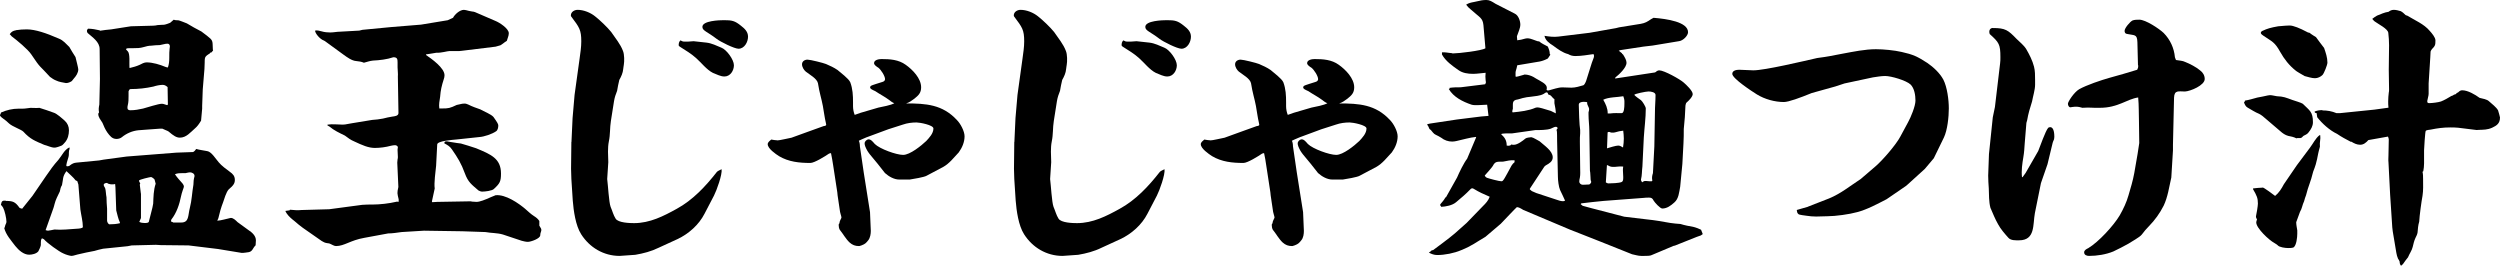
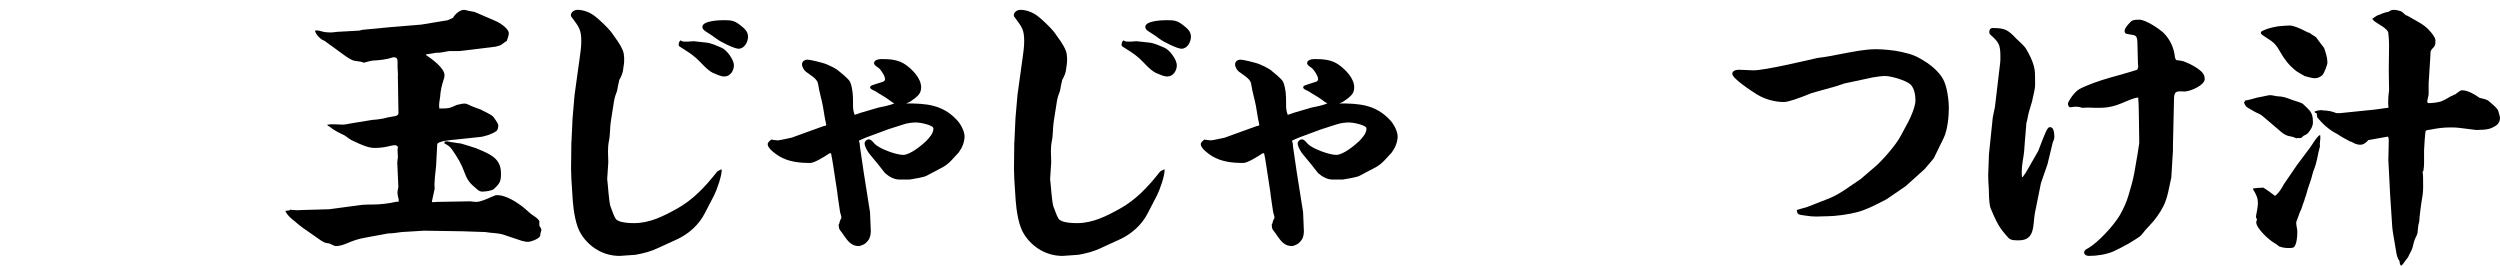
<svg xmlns="http://www.w3.org/2000/svg" width="254" height="27" viewBox="0 0 254 27" fill="none">
-   <path d="M0.071 11.517L0.101 11.435C0.666 11.181 1.262 11.039 1.908 11.039H2.332C2.584 11.039 2.836 10.978 3.099 10.958C3.411 10.958 3.694 10.989 4.007 10.958C4.491 11.1 4.966 11.273 5.45 11.446C5.763 11.527 6.328 12.045 6.581 12.268C6.863 12.522 7.005 12.867 7.005 13.233C7.005 13.69 6.894 14.117 6.611 14.452C6.5 14.564 6.389 14.736 6.248 14.797C5.824 14.97 5.622 15 5.541 15C5.198 15 4.835 14.797 4.491 14.716C3.563 14.32 3.078 14.147 2.372 13.375C2.15 13.152 1.272 12.867 0.929 12.553C0.505 12.126 0.192 12.014 0 11.761C0 11.649 0.03 11.588 0.081 11.537L0.071 11.517ZM0.585 20.414C1.292 20.414 1.544 20.495 1.968 21.094C1.998 21.155 2.17 21.176 2.251 21.206L3.3 19.896L4.683 17.875C5.077 17.306 5.45 16.768 5.925 16.25C6.288 15.823 6.52 15.224 7.055 14.97C7.085 15.082 7.085 15.143 7.025 15.254C6.995 15.396 6.995 15.539 6.995 15.681C6.995 15.854 6.964 15.965 6.793 16.504C6.762 16.585 6.762 16.727 6.732 16.819L6.793 16.9L7.015 16.869C7.378 16.585 7.519 16.554 7.752 16.524L10.073 16.3L10.527 16.219L12.869 15.904L17.925 15.508L19.621 15.447C19.762 15.366 19.843 15.275 19.934 15.133C20.297 15.244 20.701 15.275 21.064 15.356C21.488 15.417 21.942 16.179 22.225 16.493C22.477 16.808 23.043 17.235 23.356 17.458C23.669 17.682 23.86 17.885 23.86 18.281C23.86 18.596 23.749 18.819 23.235 19.246C23.123 19.358 22.982 19.642 22.891 19.896C22.498 21.115 22.548 20.688 22.185 22.171C22.154 22.252 22.104 22.344 22.074 22.425C22.498 22.394 22.922 22.252 23.315 22.171C23.346 22.171 23.396 22.14 23.456 22.14C23.709 22.14 23.961 22.394 24.133 22.567C24.496 22.852 24.9 23.105 25.263 23.39C25.606 23.613 26 23.959 26 24.416C26 24.588 25.97 24.761 25.97 24.923C25.909 24.984 25.859 25.035 25.798 25.127C25.546 25.553 25.485 25.614 24.95 25.665C24.728 25.695 24.668 25.695 24.557 25.695L22.154 25.299L19.157 24.934L16.331 24.903L15.846 24.873L13.383 24.934L12.96 25.015L10.477 25.269C10.164 25.33 9.881 25.411 9.599 25.492C9.255 25.553 8.297 25.746 7.873 25.858C7.479 25.97 7.368 26 7.277 26C7.136 26 6.712 25.888 6.429 25.746C6.005 25.573 4.764 24.669 4.481 24.324C4.421 24.263 4.31 24.243 4.259 24.212C4.148 24.355 4.148 24.527 4.148 24.7V24.903C4.118 25.076 3.977 25.391 3.896 25.533C3.694 25.787 3.25 25.878 2.967 25.878C2.402 25.878 1.898 25.421 1.554 24.994C1.13 24.426 0.595 23.857 0.424 23.146L0.484 23.116C0.484 23.055 0.515 22.943 0.545 22.862C0.626 22.689 0.656 22.608 0.656 22.547C0.656 22.181 0.484 21.409 0.313 21.094C0.252 20.983 0.172 20.891 0.091 20.81C0.172 20.383 0.262 20.383 0.575 20.383L0.585 20.414ZM1.625 3.066C1.988 3.006 2.362 2.985 2.725 2.985C3.573 2.985 4.673 3.351 5.975 3.92C6.429 4.092 6.712 4.458 7.045 4.773C7.247 5.118 7.439 5.453 7.671 5.799C7.731 6.052 7.953 6.906 7.953 7.048C7.953 7.393 7.731 7.728 7.499 7.982C7.439 8.063 7.358 8.155 7.297 8.236C7.126 8.348 6.934 8.439 6.702 8.439C6.389 8.378 5.995 8.328 5.713 8.185C5.491 8.104 5.289 7.962 5.087 7.82C3.957 6.57 4.179 7.028 3.169 5.514C2.826 5.006 1.726 4.092 1.191 3.696C1.13 3.635 1.05 3.523 0.989 3.473C1.161 3.219 1.332 3.127 1.615 3.077L1.625 3.066ZM4.905 23.43C4.986 23.43 5.299 23.369 5.531 23.319C6.298 23.38 7.025 23.288 7.822 23.237C7.903 23.237 8.418 23.207 8.418 23.065C8.418 22.496 8.246 21.866 8.165 21.277L7.964 18.748L7.852 18.403L7.681 18.322C7.479 18.037 7.005 17.641 6.752 17.387C6.328 17.956 6.439 18.179 6.298 18.809C6.157 19.012 6.127 19.236 6.076 19.459C5.874 19.886 5.652 20.282 5.541 20.739C5.511 20.851 5.481 20.993 5.43 21.135L4.633 23.38C4.714 23.41 4.835 23.441 4.915 23.441L4.905 23.43ZM10.133 3.127C10.527 3.066 10.901 3.016 11.294 2.985C11.89 2.873 12.505 2.813 13.101 2.701C13.182 2.701 13.242 2.67 13.303 2.67L15.564 2.609C15.705 2.609 15.877 2.579 16.018 2.548C16.189 2.548 16.331 2.518 16.502 2.518H16.583C16.694 2.518 16.866 2.488 17.29 2.315L17.653 2C17.794 2.061 17.936 2.061 18.107 2.061C18.218 2.061 18.814 2.315 18.985 2.376C19.47 2.66 19.944 2.945 20.459 3.198C20.661 3.341 20.822 3.483 21.024 3.625C21.65 4.113 21.589 4.133 21.62 4.905C21.62 4.986 21.62 5.047 21.65 5.128L21.478 5.331H21.398C21.337 5.392 21.287 5.474 21.196 5.504C20.661 5.849 20.852 5.9 20.772 7.007L20.6 9.079C20.6 9.648 20.54 10.217 20.54 10.755V11.039C20.54 11.1 20.459 12.035 20.429 12.258C20.206 12.624 20.035 12.857 19.803 13.05C19.349 13.447 18.925 13.985 18.279 13.985C17.936 13.985 17.653 13.812 17.118 13.355C17.007 13.274 16.694 13.182 16.492 13.071H16.27L15.14 13.152L14.07 13.233C13.444 13.294 12.859 13.548 12.374 13.944C12.233 14.056 12.031 14.117 11.839 14.117C11.385 14.117 11.163 13.802 10.911 13.467C10.689 13.152 10.547 12.817 10.406 12.471C10.235 12.187 9.982 11.933 9.982 11.557L10.063 11.415C10.002 11.131 10.033 10.907 10.093 10.623L10.154 8.033L10.123 4.986C10.123 4.245 9.387 3.788 8.912 3.361C8.852 3.3 8.832 3.219 8.832 3.138C8.832 3.056 8.892 2.965 8.943 2.914C9.336 2.914 9.76 2.995 10.154 3.087L10.133 3.127ZM12.172 22.577C12.001 22.212 11.92 21.785 11.809 21.379L11.728 19.043L11.698 18.697C11.476 18.758 11.072 18.758 10.88 18.586C10.769 18.586 10.537 18.616 10.537 18.789C10.537 18.87 10.618 19.012 10.679 19.104C10.759 19.307 10.759 19.784 10.82 20.038C10.82 20.434 10.85 20.81 10.88 21.206V22.425C10.88 22.537 10.992 22.791 11.133 22.791C11.496 22.791 11.839 22.76 12.182 22.679V22.567L12.172 22.577ZM13.192 6.906C13.535 6.824 13.868 6.733 14.181 6.591C14.383 6.479 14.665 6.337 14.887 6.337C15.513 6.337 16.24 6.56 16.805 6.794C16.886 6.824 16.977 6.855 17.058 6.855C17.169 6.54 17.199 6.225 17.199 5.859V5.717C17.199 5.463 17.199 5.23 17.229 4.976C17.229 4.895 17.259 4.803 17.259 4.722C17.259 4.549 17.179 4.438 17.007 4.438C16.926 4.438 16.835 4.438 16.24 4.58C15.957 4.58 15.644 4.61 15.362 4.641C15.11 4.641 14.857 4.702 14.595 4.783C14.231 4.895 13.888 4.895 13.545 4.895H13.121C13.04 4.895 12.808 4.895 12.808 5.006C12.808 5.067 12.95 5.149 12.98 5.209C13.232 5.463 13.121 6.459 13.151 6.855L13.182 6.916L13.192 6.906ZM17.058 10.633L17.027 8.846C16.886 8.734 16.745 8.622 16.543 8.622C16.23 8.622 15.867 8.703 15.584 8.795C14.817 8.967 14.03 9.049 13.262 9.049C13.151 9.049 13.091 9.191 13.061 9.272V9.76C13.061 10.075 13.061 10.389 12.98 10.694C12.95 10.775 12.95 10.897 12.95 10.978C12.95 11.151 13.091 11.202 13.262 11.202C13.686 11.202 14.14 11.121 14.534 11.029C14.958 10.918 16.088 10.542 16.452 10.542C16.512 10.542 16.593 10.542 16.987 10.684L17.047 10.623L17.058 10.633ZM14.322 19.672V22.151L14.151 22.547C14.322 22.628 14.494 22.659 14.686 22.659C14.857 22.659 15.14 22.659 15.14 22.455C15.14 22.374 15.533 21.033 15.564 20.688C15.594 20.008 15.594 19.327 15.816 18.667L15.705 18.24C15.594 18.098 15.392 17.986 15.342 17.986C15.261 17.986 14.12 18.24 14.12 18.352C14.12 18.413 14.151 18.464 14.231 18.606C14.262 18.637 14.231 18.718 14.201 18.748L14.312 19.662L14.322 19.672ZM17.592 22.608H18.41C19.227 22.608 19.086 21.897 19.288 21.125C19.49 20.353 19.51 19.561 19.651 18.768C19.651 18.454 19.682 18.2 19.762 17.915V17.854C19.762 17.631 19.48 17.509 19.308 17.509C19.227 17.509 19.056 17.54 18.854 17.59H18.541C18.289 17.59 18.037 17.59 17.774 17.702C17.996 18.047 18.279 18.332 18.541 18.637C18.602 18.718 18.683 18.84 18.683 18.951C18.683 19.012 18.652 19.093 18.571 19.317C18.491 19.54 18.43 19.774 18.4 19.916C18.228 20.769 17.946 21.622 17.411 22.303C17.38 22.364 17.38 22.384 17.38 22.506L17.582 22.587L17.592 22.608Z" fill="black" />
  <path d="M29 21.428L29.427 21.368L29.458 21.308C29.855 21.338 30.231 21.388 30.628 21.338L33.445 21.259L36.802 20.811C37.148 20.781 37.514 20.781 37.86 20.781C38.602 20.781 39.538 20.672 40.25 20.503C40.311 20.473 40.423 20.503 40.505 20.503V20.254C40.362 19.637 40.332 19.637 40.474 19L40.362 16.522C40.362 16.413 40.393 16.303 40.393 16.184C40.423 16.105 40.423 16.015 40.423 15.935C40.423 15.716 40.393 15.488 40.393 15.269V15.189C40.393 15.11 40.423 15.02 40.423 14.97C40.423 14.831 40.25 14.751 40.139 14.751C39.996 14.751 39.854 14.781 39.711 14.811C39.203 14.95 38.602 15.03 38.084 15.03C37.433 15.03 36.802 14.751 35.978 14.363C35.632 14.224 35.347 14.005 35.042 13.776C34.473 13.498 33.934 13.249 33.476 12.861C33.394 12.801 33.303 12.781 33.252 12.721L33.282 12.662C33.791 12.582 34.31 12.662 34.819 12.662C34.961 12.662 35.022 12.662 35.754 12.522L37.809 12.184C38.206 12.154 38.552 12.124 38.918 12.045C39.203 11.965 39.518 11.905 39.854 11.846C40.078 11.816 40.484 11.786 40.484 11.488L40.423 7.786C40.454 7.478 40.393 7.149 40.393 6.841V6.343C40.393 6.005 40.362 5.816 39.966 5.816C39.315 6.035 38.572 6.124 37.891 6.154C37.575 6.184 37.29 6.294 36.975 6.373C36.721 6.264 36.487 6.234 36.202 6.204C35.744 6.174 35.266 5.816 34.92 5.567L33.008 4.174C33.008 4.174 32.947 4.144 32.896 4.114C32.499 3.975 32.011 3.388 32.011 3.109C32.235 3.05 32.469 3.139 32.693 3.189C32.947 3.269 33.293 3.299 33.547 3.299C33.893 3.299 34.228 3.219 34.544 3.219L36.507 3.109L36.822 3.03L39.732 2.751L42.783 2.502L45.489 2.055L46.028 1.806C46.201 1.468 46.71 1 47.137 1C47.198 1 47.249 1.03 47.34 1.03C47.544 1.09 47.768 1.139 47.971 1.169C48.052 1.169 48.175 1.199 48.256 1.229L50.331 2.124C50.758 2.294 51.694 2.901 51.694 3.378C51.694 3.657 51.552 3.905 51.491 4.154C51.348 4.234 51.236 4.323 51.094 4.433C51.013 4.493 50.921 4.542 50.84 4.602L50.351 4.741L46.934 5.159C46.761 5.189 46.588 5.189 46.445 5.189H45.652C45.448 5.189 44.828 5.388 44.34 5.358C44.085 5.418 43.404 5.498 43.282 5.527V5.587C43.851 5.975 45.163 6.901 45.163 7.647C45.163 7.786 45.133 7.925 45.082 8.065C44.879 8.701 44.767 9.149 44.716 9.846C44.655 10.234 44.574 10.622 44.635 11.02H44.919C45.57 11.02 45.713 10.99 46.404 10.662C47.005 10.522 47.035 10.522 47.198 10.522C47.34 10.522 47.483 10.582 47.595 10.632C47.991 10.831 48.388 10.97 48.795 11.11C49.141 11.309 49.904 11.607 50.138 11.886C50.534 12.443 50.626 12.612 50.626 12.751C50.626 12.95 50.575 13.229 50.402 13.338C50.005 13.617 49.181 13.896 48.693 13.925L46.354 14.174C46.038 14.204 44.441 14.313 44.421 14.672L44.309 16.841C44.248 17.458 44.085 18.592 44.167 19.149L43.882 20.463L43.912 20.542L44.421 20.512L47.839 20.453C47.839 20.453 47.92 20.483 47.951 20.483C48.124 20.483 48.266 20.512 48.408 20.512C48.754 20.512 49.293 20.294 49.863 20.035L50.351 19.836C51.348 19.726 52.691 20.642 53.403 21.259C53.688 21.508 53.942 21.756 54.257 21.955C54.481 22.095 54.654 22.234 54.797 22.453V22.93C54.969 23.179 55 23.269 55 23.378C55 23.517 54.888 23.657 54.888 23.905C54.888 24.244 53.922 24.572 53.637 24.572C53.413 24.572 53.21 24.512 53.006 24.463L51.094 23.826C50.524 23.657 49.894 23.687 49.324 23.577L46.984 23.497L43.078 23.438L40.8 23.577C40.342 23.637 39.884 23.716 39.437 23.716L37.016 24.164C35.592 24.413 34.991 25 34.137 25C33.934 25 33.71 24.831 33.567 24.781C33.455 24.721 33.343 24.721 33.221 24.701C33.018 24.672 32.855 24.592 32.682 24.483L30.77 23.149C30.485 22.95 30.2 22.701 29.946 22.483C29.631 22.234 29.346 22.005 29.122 21.677L29.01 21.478L29 21.428ZM45.377 14.353C45.377 14.353 45.581 14.383 45.693 14.413C46.181 14.492 46.75 14.582 46.832 14.582C46.944 14.612 48.144 14.97 48.368 15.06C49.853 15.677 50.901 16.095 50.901 17.627C50.901 18.433 50.789 18.632 50.189 19.189C50.016 19.388 49.273 19.468 48.988 19.468C48.846 19.468 48.734 19.408 48.622 19.358C47.91 18.741 47.564 18.522 47.228 17.607C46.862 16.602 46.516 16.045 45.916 15.179C45.713 14.871 45.459 14.731 45.143 14.562C45.143 14.363 45.255 14.363 45.367 14.363L45.377 14.353Z" fill="black" />
  <path d="M58.061 14.432L58.173 12.008L58.376 9.646L58.885 5.969C58.966 5.369 59.058 4.798 59.058 4.198C59.058 3.026 58.854 2.772 58.061 1.713C58.031 1.682 58 1.631 58 1.57C58 1.204 58.366 1 58.681 1C59.312 1 59.993 1.285 60.451 1.652C60.959 2.049 61.702 2.762 62.098 3.251C62.525 3.882 63.034 4.473 63.298 5.185C63.441 5.532 63.441 6.244 63.38 6.58C63.349 6.692 63.349 6.866 63.319 7.008C63.288 7.405 63.115 7.782 62.922 8.118C62.841 8.485 62.749 8.862 62.698 9.228C62.556 9.574 62.444 9.91 62.383 10.287L62.068 12.283C61.956 12.965 62.007 13.678 61.864 14.34C61.722 15.053 61.783 15.766 61.803 16.479L61.691 18.189C61.773 18.79 61.864 20.552 62.037 21.01C62.21 21.407 62.322 21.866 62.546 22.212C62.8 22.64 64 22.67 64.427 22.67C66.024 22.67 67.417 21.957 68.759 21.214C70.386 20.328 71.688 18.933 72.827 17.477C72.909 17.365 73.173 17.273 73.315 17.191C73.397 17.731 72.807 19.36 72.542 19.87L71.576 21.723C71.007 22.833 69.98 23.75 68.841 24.289L66.909 25.175C66.166 25.542 65.373 25.745 64.549 25.888C63.471 25.97 62.983 26 62.953 26C61.325 26 59.902 25.145 59.047 23.8C58.478 22.915 58.275 21.407 58.193 20.379L58.051 18.179L58.02 17.151L58.051 14.411L58.061 14.432ZM69.136 4.106L69.39 4.218C69.766 4.248 70.102 4.218 70.468 4.187C70.895 4.248 71.353 4.269 71.78 4.33C72.319 4.391 72.807 4.646 73.285 4.839C73.824 5.043 74.566 6.061 74.566 6.631C74.566 7.171 74.2 7.772 73.6 7.772C73.203 7.772 72.807 7.548 72.43 7.405C71.8 7.09 71.261 6.377 70.722 5.898C70.214 5.44 69.664 5.124 69.095 4.758C69.034 4.727 68.983 4.676 68.953 4.615C68.953 4.411 68.983 4.248 69.125 4.106H69.136ZM73.549 2.049C74.373 2.049 74.658 2.11 75.288 2.619C75.654 2.904 76 3.22 76 3.729C76 4.269 75.634 4.951 75.034 4.951C74.607 4.951 73.183 4.238 72.817 3.953C71.851 3.21 71.363 3.128 71.363 2.731C71.363 2.1 73.102 2.049 73.559 2.049H73.549Z" fill="black" />
  <path d="M78.959 14.267C79.208 14.267 80.077 14.05 80.416 13.991C81.505 13.576 82.593 13.221 83.692 12.807C83.771 12.807 83.941 12.777 83.941 12.669C83.941 12.61 83.911 12.56 83.911 12.501C83.771 11.919 83.711 11.337 83.602 10.765C83.462 10.015 83.262 9.463 83.102 8.447C82.993 7.973 82.264 7.588 81.874 7.282C81.674 7.115 81.485 6.809 81.485 6.533C81.485 6.227 81.764 6.059 82.044 6.059C82.323 6.059 83.662 6.395 83.921 6.503C84.311 6.671 84.73 6.858 85.099 7.115C85.409 7.391 86.218 7.973 86.387 8.358C86.637 9.019 86.667 9.709 86.667 10.4V10.784C86.667 11.09 86.727 11.396 86.837 11.672C87.036 11.613 87.256 11.534 87.456 11.455L89.243 10.932C89.633 10.854 90.531 10.686 90.861 10.489C90.661 10.41 90.501 10.291 90.332 10.153C89.882 9.818 89.383 9.571 88.934 9.265C88.574 9.098 88.404 9.019 88.404 8.881C88.404 8.821 88.434 8.772 88.464 8.742C88.574 8.634 89.443 8.407 89.642 8.328C89.782 8.299 89.922 8.19 89.922 8.052C89.922 7.717 89.503 7.085 89.253 6.888C89.083 6.779 88.804 6.612 88.804 6.414C88.804 6.079 89.303 6 89.563 6C90.431 6 91.3 6.059 92.019 6.582C92.718 7.075 93.587 7.963 93.587 8.871C93.587 9.453 93.307 9.699 92.888 10.035C92.608 10.232 92.388 10.419 92.049 10.508C94.086 10.508 95.763 10.617 97.221 12.195C97.581 12.55 98 13.33 98 13.852C98 14.435 97.75 15.017 97.411 15.48C96.912 16.003 96.462 16.615 95.813 16.97L94.136 17.858C93.916 17.996 92.768 18.193 92.428 18.242H91.37C90.841 18.242 90.311 17.937 89.912 17.581C89.433 16.95 88.904 16.309 88.374 15.678C88.295 15.569 88.205 15.46 88.125 15.322C87.925 14.967 87.845 14.74 87.845 14.573C87.845 14.356 88.065 14.158 88.265 14.158C88.434 14.158 88.574 14.267 88.884 14.632C89.383 15.125 91.06 15.737 91.759 15.737C92.458 15.737 93.607 14.8 94.106 14.326C94.415 13.991 94.835 13.557 94.835 13.053C94.835 12.698 93.437 12.442 93.127 12.442C92.648 12.442 92.179 12.501 91.729 12.659L90.252 13.132L88.015 13.961C87.905 14.02 87.256 14.267 87.256 14.316C87.316 14.375 87.366 14.652 87.366 14.869L87.755 17.522L88.394 21.557L88.474 23.461C88.474 23.767 88.414 24.152 88.225 24.398C88.005 24.674 87.915 24.783 87.556 24.921C87.336 25 87.306 25 87.276 25C86.887 25 86.607 24.892 86.328 24.645C85.938 24.29 85.659 23.757 85.319 23.343C85.239 23.205 85.209 23.007 85.209 22.849C85.209 22.77 85.239 22.741 85.289 22.682C85.289 22.484 85.399 22.346 85.459 22.189C85.489 22.159 85.489 22.129 85.489 22.11C85.489 22.031 85.459 21.912 85.429 21.833C85.399 21.754 85.369 21.636 85.349 21.527L85.099 19.841L85.069 19.535L84.65 16.802C84.59 16.358 84.51 15.973 84.43 15.559C84.35 15.559 84.261 15.589 84.211 15.618C83.851 15.865 82.753 16.556 82.334 16.556C81.215 16.556 80.127 16.447 79.148 15.865C78.809 15.648 78 15.095 78 14.652C78 14.454 78.2 14.316 78.359 14.178C78.559 14.208 78.779 14.257 78.978 14.257L78.959 14.267Z" fill="black" />
  <path d="M103.061 14.432L103.173 12.008L103.376 9.646L103.885 5.969C103.966 5.369 104.058 4.798 104.058 4.198C104.058 3.026 103.854 2.772 103.061 1.713C103.031 1.682 103 1.631 103 1.57C103 1.204 103.366 1 103.681 1C104.312 1 104.993 1.285 105.451 1.652C105.959 2.049 106.702 2.762 107.098 3.251C107.525 3.882 108.034 4.473 108.298 5.185C108.441 5.532 108.441 6.244 108.38 6.58C108.349 6.692 108.349 6.866 108.319 7.008C108.288 7.405 108.115 7.782 107.922 8.118C107.841 8.485 107.749 8.862 107.698 9.228C107.556 9.574 107.444 9.91 107.383 10.287L107.068 12.283C106.956 12.965 107.007 13.678 106.864 14.34C106.722 15.053 106.783 15.766 106.803 16.479L106.692 18.189C106.773 18.79 106.864 20.552 107.037 21.01C107.21 21.407 107.322 21.866 107.546 22.212C107.8 22.64 109 22.67 109.427 22.67C111.024 22.67 112.417 21.957 113.759 21.214C115.386 20.328 116.688 18.933 117.827 17.477C117.908 17.365 118.173 17.273 118.315 17.191C118.397 17.731 117.807 19.36 117.542 19.87L116.576 21.723C116.007 22.833 114.98 23.75 113.841 24.289L111.908 25.175C111.166 25.542 110.373 25.745 109.549 25.888C108.471 25.97 107.983 26 107.953 26C106.325 26 104.902 25.145 104.047 23.8C103.478 22.915 103.275 21.407 103.193 20.379L103.051 18.179L103.02 17.151L103.051 14.411L103.061 14.432ZM114.136 4.106L114.39 4.218C114.756 4.248 115.102 4.218 115.468 4.187C115.895 4.248 116.353 4.269 116.78 4.33C117.319 4.391 117.807 4.646 118.285 4.839C118.824 5.043 119.566 6.061 119.566 6.631C119.566 7.171 119.2 7.772 118.6 7.772C118.203 7.772 117.807 7.548 117.431 7.405C116.8 7.09 116.261 6.377 115.722 5.898C115.214 5.44 114.664 5.124 114.095 4.758C114.034 4.727 113.983 4.676 113.953 4.615C113.953 4.411 113.983 4.248 114.125 4.106H114.136ZM118.549 2.049C119.373 2.049 119.658 2.11 120.288 2.619C120.654 2.904 121 3.22 121 3.729C121 4.269 120.634 4.951 120.034 4.951C119.607 4.951 118.183 4.238 117.817 3.953C116.851 3.21 116.363 3.128 116.363 2.731C116.363 2.1 118.102 2.049 118.559 2.049H118.549Z" fill="black" />
  <path d="M122.959 14.267C123.208 14.267 124.077 14.05 124.416 13.991C125.505 13.576 126.593 13.221 127.691 12.807C127.771 12.807 127.941 12.777 127.941 12.669C127.941 12.61 127.911 12.56 127.911 12.501C127.771 11.919 127.711 11.337 127.602 10.765C127.462 10.015 127.262 9.463 127.102 8.447C126.993 7.973 126.264 7.588 125.874 7.282C125.674 7.115 125.485 6.809 125.485 6.533C125.485 6.227 125.764 6.059 126.044 6.059C126.324 6.059 127.662 6.395 127.921 6.503C128.311 6.671 128.73 6.858 129.099 7.115C129.409 7.391 130.218 7.973 130.387 8.358C130.637 9.019 130.667 9.709 130.667 10.4V10.784C130.667 11.09 130.727 11.396 130.837 11.672C131.036 11.613 131.256 11.534 131.456 11.455L133.243 10.932C133.633 10.854 134.531 10.686 134.861 10.489C134.661 10.41 134.501 10.291 134.331 10.153C133.882 9.818 133.383 9.571 132.934 9.265C132.564 9.098 132.404 9.019 132.404 8.881C132.404 8.821 132.434 8.772 132.464 8.742C132.574 8.634 133.443 8.407 133.643 8.328C133.782 8.299 133.922 8.19 133.922 8.052C133.922 7.717 133.503 7.085 133.253 6.888C133.083 6.779 132.804 6.612 132.804 6.414C132.804 6.079 133.303 6 133.563 6C134.431 6 135.3 6.059 136.019 6.582C136.718 7.075 137.587 7.963 137.587 8.871C137.587 9.453 137.307 9.699 136.888 10.035C136.608 10.232 136.388 10.419 136.049 10.508C138.086 10.508 139.763 10.617 141.221 12.195C141.581 12.55 142 13.33 142 13.852C142 14.435 141.75 15.017 141.411 15.48C140.912 16.003 140.462 16.615 139.813 16.97L138.136 17.858C137.916 17.996 136.768 18.193 136.428 18.242H135.37C134.841 18.242 134.312 17.937 133.912 17.581C133.433 16.95 132.904 16.309 132.374 15.678C132.295 15.569 132.205 15.46 132.125 15.322C131.925 14.967 131.845 14.74 131.845 14.573C131.845 14.356 132.065 14.158 132.265 14.158C132.434 14.158 132.574 14.267 132.884 14.632C133.383 15.125 135.06 15.737 135.759 15.737C136.458 15.737 137.607 14.8 138.106 14.326C138.415 13.991 138.835 13.557 138.835 13.053C138.835 12.698 137.437 12.442 137.127 12.442C136.648 12.442 136.179 12.501 135.729 12.659L134.252 13.132L132.015 13.961C131.905 14.02 131.256 14.267 131.256 14.316C131.316 14.375 131.366 14.652 131.366 14.869L131.755 17.522L132.394 21.557L132.474 23.461C132.474 23.767 132.424 24.152 132.225 24.398C132.005 24.674 131.915 24.783 131.556 24.921C131.336 25 131.306 25 131.276 25C130.887 25 130.607 24.892 130.328 24.645C129.938 24.29 129.659 23.757 129.319 23.343C129.239 23.205 129.209 23.007 129.209 22.849C129.209 22.77 129.239 22.741 129.289 22.682C129.289 22.484 129.399 22.346 129.459 22.189C129.489 22.159 129.489 22.129 129.489 22.11C129.489 22.031 129.459 21.912 129.429 21.833C129.399 21.754 129.369 21.636 129.349 21.527L129.099 19.841L129.069 19.535L128.65 16.802C128.6 16.358 128.51 15.973 128.43 15.559C128.35 15.559 128.261 15.589 128.211 15.618C127.851 15.865 126.753 16.556 126.334 16.556C125.215 16.556 124.127 16.447 123.148 15.865C122.809 15.648 122 15.095 122 14.652C122 14.454 122.2 14.316 122.359 14.178C122.559 14.208 122.779 14.257 122.979 14.257L122.959 14.267Z" fill="black" />
-   <path d="M151.101 10.637C150.707 10.637 149.859 10.746 149.515 10.637C148.606 10.331 147.677 9.866 147.192 9.036H147.273V8.927C147.667 8.868 148.04 8.868 148.404 8.868L150.889 8.561C150.919 8.502 150.97 8.423 150.97 8.364C150.97 8.284 150.939 8.225 150.939 8.146C150.909 7.899 150.909 7.652 150.939 7.395C150.515 7.424 150.091 7.503 149.667 7.503C149.131 7.503 148.596 7.424 148.172 7.118C147.576 6.703 146.869 6.208 146.505 5.536V5.319C146.848 5.289 147.152 5.378 147.495 5.398C147.556 5.427 147.576 5.427 147.636 5.427C148.172 5.427 150.576 5.151 150.919 4.903L150.717 2.551C150.636 1.799 150.354 1.799 149.414 0.949C149.242 0.811 149.101 0.672 148.96 0.475C149.212 0.306 149.465 0.257 149.778 0.198C150.485 0.03 150.687 0 151.02 0C151.333 0 151.556 0.138 151.949 0.386L153.899 1.384C154.273 1.552 154.465 2.135 154.465 2.491C154.465 2.877 154.263 3.243 154.152 3.598C154.121 3.628 154.121 3.678 154.121 3.737C154.121 3.846 154.152 3.984 154.152 4.093C154.434 4.063 154.657 4.014 154.95 3.925C155.03 3.895 155.152 3.895 155.263 3.895C155.485 3.895 155.909 4.093 156.172 4.172C156.232 4.202 156.313 4.202 156.374 4.202C156.626 4.419 156.939 4.557 157.253 4.725C157.364 4.973 157.455 5.2 157.455 5.477L157.515 5.556L157.263 5.941C157.01 6.08 156.727 6.189 156.444 6.248L154.152 6.633C154.121 6.831 154.071 6.989 154.01 7.187C153.98 7.266 153.98 7.355 153.98 7.464V7.77L154.04 7.8C154.293 7.77 154.545 7.662 154.808 7.602C154.869 7.573 154.889 7.573 154.919 7.573C155.202 7.573 155.545 7.681 155.798 7.82C156.081 8.017 156.788 8.344 156.99 8.571C157.162 8.739 157.192 8.907 157.131 9.125C157.212 9.204 157.273 9.204 157.354 9.184C157.808 9.075 158.283 8.878 158.737 8.878C159.051 8.878 159.364 8.907 159.667 8.907C160.061 8.907 160.515 8.769 160.879 8.66C160.96 8.63 161.101 8.383 161.162 8.186L161.727 6.386C161.869 5.971 162.04 5.724 161.899 5.497C161.303 5.576 160.687 5.694 160.061 5.694C159.778 5.694 159.556 5.635 159.323 5.497C158.758 5.358 158.253 4.973 157.798 4.636C157.404 4.389 157.01 4.113 156.919 3.638C157.374 3.717 157.879 3.776 158.333 3.717L161.495 3.332L164.182 2.857L164.495 2.778L166.697 2.422C167.152 2.343 167.374 2.205 167.747 1.948C167.828 1.888 167.919 1.868 168 1.809C169.354 1.918 171.505 2.224 171.505 3.272C171.505 3.628 171 4.132 170.596 4.182L167.909 4.627L166.98 4.735L164.636 5.091L164.465 5.151L164.808 5.427V5.487L164.889 5.516C165.111 5.872 165.253 6.129 165.253 6.376C165.253 6.871 164.515 7.563 164.121 7.869C164.121 7.929 164.091 7.948 164.091 7.978L168.111 7.365C168.192 7.365 168.283 7.256 168.333 7.227C168.414 7.167 168.505 7.148 168.586 7.148C169.071 7.148 170.707 8.057 171.071 8.393C171.323 8.611 171.98 9.224 171.98 9.56C171.98 9.836 171.556 10.252 171.354 10.42C171.273 10.499 171.273 10.617 171.242 10.726C171.212 11.527 171.162 12.308 171.071 13.109C171.071 13.583 171.071 14.048 171.04 14.572L170.929 16.648L170.707 18.971C170.596 19.525 170.566 20.187 170.111 20.573C169.768 20.879 169.374 21.186 168.889 21.186C168.667 21.186 168.121 20.573 168.01 20.385C167.899 20.167 167.808 20.078 167.556 20.078C167.354 20.078 167.162 20.078 166.96 20.108L162.919 20.414C162.152 20.474 161.394 20.582 160.657 20.662L160.596 20.741L160.798 20.909L161.707 21.156L165.02 22.016L167.343 22.293C168.131 22.372 168.929 22.51 169.687 22.649C170.03 22.708 170.394 22.728 170.737 22.757C171.162 22.896 171.646 22.975 172.091 23.064C172.343 23.123 172.596 23.232 172.828 23.341L173 23.785L172.798 23.924L172.404 24.062L170.172 24.952L170.03 24.982L167.798 25.921C167.657 26 167.313 26 167.061 26H166.747C166.434 26 166.121 25.891 165.818 25.832L162.626 24.557L160.444 23.697L159.535 23.341L154.758 21.324C154.444 21.126 154.273 21.047 154.111 21.047C154.081 21.047 152.636 22.57 152.475 22.738L150.919 24.062C149.96 24.616 149.566 24.972 148.455 25.417C147.747 25.723 146.788 25.911 146.02 25.911C145.707 25.911 145.424 25.802 145.172 25.664C145.283 25.585 145.394 25.526 145.485 25.417H145.596C145.677 25.357 147.293 24.171 147.798 23.726L149.01 22.649L150.677 20.928C150.96 20.652 151.212 20.375 151.354 19.989C150.616 19.653 150.424 19.604 149.687 19.159C149.657 19.159 149.606 19.129 149.576 19.129C149.515 19.129 149.495 19.159 149.434 19.189C148.838 19.802 148.556 20.019 147.939 20.543C147.545 20.879 146.889 20.988 146.414 21.017V20.938H146.354L146.323 20.77C146.525 20.523 146.717 20.326 146.859 20.049H146.909L148.04 18.032C148.263 17.508 148.717 16.569 149.061 16.124L149.97 13.969V13.909C149.323 13.969 148.636 14.186 147.99 14.325C147.848 14.354 147.707 14.384 147.535 14.384C147.141 14.384 146.737 14.246 146.434 13.998C146.263 13.89 146.061 13.781 145.869 13.692C145.667 13.613 145.505 13.356 145.364 13.198C145.222 13.138 145.192 13.03 145.141 12.891C145.111 12.812 145.061 12.753 145 12.674L145.03 12.614L145.283 12.555L148.03 12.14L150.495 11.834L151.232 11.774L151.091 10.608L151.101 10.637ZM151.071 18.062C151.273 18.141 152.313 18.418 152.545 18.418C152.606 18.418 152.657 18.388 152.687 18.358C152.889 18.16 153.394 17.113 153.566 16.836C153.646 16.697 153.768 16.559 153.879 16.48V16.282C153.485 16.253 153.111 16.341 152.717 16.421C152.152 16.45 151.929 16.341 151.667 16.865C151.636 16.945 150.96 17.726 150.848 17.834C150.909 17.943 150.96 18.032 151.071 18.052V18.062ZM153.051 14.789C153.192 14.819 153.333 14.819 153.475 14.76L153.535 14.681C153.646 14.71 153.737 14.71 153.818 14.71C154.182 14.71 154.727 14.295 154.98 14.078C155.121 13.969 155.404 13.969 155.576 13.939C155.798 13.969 156.202 14.246 156.424 14.354C156.879 14.77 157.758 15.323 157.758 15.986C157.758 16.401 157.414 16.599 157.081 16.786C157.02 16.816 156.97 16.865 156.909 16.925L155.434 19.169V19.248L155.636 19.416L156.091 19.614L158.101 20.276C158.323 20.355 158.586 20.444 158.808 20.444C158.889 20.444 158.949 20.414 159.01 20.385C158.98 20.276 158.586 19.495 158.505 19.307C158.364 19.001 158.283 18.309 158.283 17.953L158.202 14.295C158.202 14.157 158.202 13.356 158.172 13.297C158.172 13.267 158.141 13.237 158.141 13.217C158.141 13.158 158.253 13.079 158.253 13.02C158.253 12.941 158.141 12.881 158.081 12.881C157.909 12.881 157.717 13.02 157.545 13.079C157.152 13.217 156.414 13.217 155.99 13.217L153.616 13.554C153.444 13.554 152.596 13.524 152.515 13.633C152.909 13.989 153.081 14.295 153.081 14.799L153.051 14.789ZM153.697 11.418C154.485 11.339 155.313 11.25 156.01 10.944C156.091 10.914 156.182 10.914 156.232 10.914C156.374 10.914 156.798 11.023 157.566 11.27L158.071 11.517C158.071 11.161 157.99 10.825 157.929 10.489V10.074C157.788 9.995 157.707 9.856 157.586 9.738C157.505 9.659 157.384 9.629 157.303 9.599C157.273 9.49 157.242 9.382 157.131 9.382C157.071 9.382 157.02 9.411 156.818 9.55C156.455 9.748 155.939 9.767 155.545 9.827C155.263 9.856 154.98 9.886 154.697 9.965C154.556 9.995 154.384 10.074 154.212 10.103C153.586 10.182 153.727 10.519 153.707 11.043C153.677 11.151 153.646 11.24 153.646 11.349L153.677 11.408L153.697 11.418ZM161.677 18.497C161.596 18.299 161.596 18.16 161.596 18.002C161.596 17.844 161.566 17.666 161.566 17.528C161.535 17.419 161.535 17.31 161.535 17.192L161.475 13.257C161.475 12.733 161.394 12.209 161.394 11.655V11.408C161.424 11.3 161.455 11.191 161.455 11.072C161.455 11.013 161.424 10.934 161.283 10.627C161.253 10.548 161.253 10.489 161.253 10.38C161.03 10.321 160.404 10.301 160.404 10.627C160.404 11.102 160.465 12.812 160.545 13.198V13.534C160.515 13.84 160.515 14.117 160.515 14.394C160.515 15.284 160.545 16.163 160.545 17.053C160.545 17.389 160.576 17.716 160.515 18.052C160.485 18.19 160.455 18.299 160.455 18.437C160.455 18.635 160.626 18.773 160.818 18.773C161.04 18.773 161.273 18.744 161.465 18.744C161.576 18.684 161.636 18.605 161.667 18.497H161.677ZM163.343 11.527H163.596C164.051 11.468 164.333 11.497 164.758 11.497C165.01 11.497 165.04 10.914 165.04 10.528V10.252C165.04 10.143 165.01 10.005 164.929 9.777C164.333 9.886 163.434 9.856 162.889 10.133C163.141 10.578 163.343 10.993 163.343 11.517V11.527ZM163.394 18.635C163.707 18.635 164.495 18.605 164.747 18.497C164.949 18.418 164.919 18.111 164.919 17.943C164.919 17.726 164.889 17.528 164.889 17.31C164.889 17.201 164.889 17.063 164.919 16.925C164.606 16.895 164.354 16.925 164.071 16.954H163.848C163.677 16.954 163.505 16.895 163.343 16.786H163.263L163.152 18.526C163.232 18.586 163.323 18.635 163.404 18.635H163.394ZM163.283 15.066C163.535 14.987 164.192 14.789 164.414 14.789C164.586 14.789 164.758 14.898 164.899 14.987C164.949 14.681 164.98 14.374 164.98 14.078C164.98 13.801 164.949 13.554 164.919 13.277C164.636 13.306 164.384 13.356 164.101 13.445C164.02 13.475 163.899 13.475 163.818 13.475C163.758 13.475 163.677 13.475 163.616 13.445C163.505 13.386 163.444 13.386 163.333 13.445L163.273 15.076L163.283 15.066ZM167.051 18.388H167.253C167.455 18.418 167.646 18.418 167.818 18.418L167.879 18.358C167.818 18.081 167.848 17.864 167.939 17.587L168.081 14.878L168.141 11.478C168.141 10.756 168.202 10.262 168.202 9.649C168.202 9.372 167.747 9.293 167.495 9.293C167.212 9.293 166.051 9.54 166.051 9.629C166.051 9.718 166.616 10.103 166.727 10.182C166.869 10.291 167.212 10.845 167.212 11.013C167.212 12.011 167.071 12.98 167.01 13.979L166.869 16.915C166.808 17.36 166.838 17.805 166.727 18.22C166.697 18.299 166.788 18.437 166.838 18.526C166.899 18.467 166.98 18.418 167.061 18.418L167.051 18.388Z" fill="black" />
-   <path d="M183.69 20.997L185.831 20.162C187 19.685 187.991 18.88 189.051 18.185L190.548 16.903C191.271 16.287 192.659 14.677 193.075 13.873L193.858 12.422C194.135 11.925 194.611 10.783 194.611 10.226C194.611 9.67 194.502 8.974 194.115 8.587C193.669 8.169 192.143 7.722 191.539 7.722C191.123 7.722 190.706 7.802 190.29 7.861L187.406 8.477L186.465 8.786L184.077 9.451C182.858 9.948 181.718 10.365 181.242 10.365C180.331 10.365 179.3 10.087 178.497 9.59C178.051 9.312 176 7.981 176 7.504C176 7.166 176.416 7.087 176.694 7.087C177.189 7.087 177.665 7.146 178.141 7.146C179.31 7.146 183.274 6.202 184.632 5.894C185.523 5.785 186.376 5.616 187.238 5.447C188.318 5.248 189.487 5 190.597 5C191.35 5 192.48 5.109 193.204 5.278C194.343 5.527 194.839 5.755 195.81 6.391C196.424 6.808 197.088 7.424 197.445 8.09C197.832 8.845 198 10.147 198 11.011C198 11.876 197.861 13.207 197.505 13.962L196.474 16.078L195.562 17.161L193.788 18.771L193.62 18.91L191.677 20.241C190.706 20.738 189.735 21.275 188.685 21.553C187.912 21.771 186.495 21.97 185.662 21.97C185.276 21.97 184.889 22 184.523 22C184.186 22 183.859 21.97 183.551 21.921C183.383 21.891 182.798 21.841 182.719 21.752C182.58 21.642 182.58 21.503 182.55 21.334L183.72 20.997H183.69Z" fill="black" />
+   <path d="M183.69 20.997L185.831 20.162C187 19.685 187.991 18.88 189.051 18.185L190.548 16.903C191.271 16.287 192.659 14.677 193.075 13.873L193.858 12.422C194.135 11.925 194.611 10.783 194.611 10.226C194.611 9.67 194.502 8.974 194.115 8.587C193.669 8.169 192.143 7.722 191.539 7.722C191.123 7.722 190.706 7.802 190.29 7.861L187.406 8.477L186.465 8.786L184.077 9.451C182.858 9.948 181.718 10.365 181.242 10.365C180.331 10.365 179.3 10.087 178.497 9.59C178.051 9.312 176 7.981 176 7.504C176 7.166 176.416 7.087 176.694 7.087C177.189 7.087 177.665 7.146 178.141 7.146C179.31 7.146 183.274 6.202 184.632 5.894C185.523 5.785 186.376 5.616 187.238 5.447C188.318 5.248 189.487 5 190.597 5C191.35 5 192.48 5.109 193.204 5.278C194.343 5.527 194.839 5.755 195.81 6.391C196.424 6.808 197.088 7.424 197.445 8.09C197.832 8.845 198 10.147 198 11.011C198 11.876 197.861 13.207 197.505 13.962L196.474 16.078L195.562 17.161L193.62 18.91L191.677 20.241C190.706 20.738 189.735 21.275 188.685 21.553C187.912 21.771 186.495 21.97 185.662 21.97C185.276 21.97 184.889 22 184.523 22C184.186 22 183.859 21.97 183.551 21.921C183.383 21.891 182.798 21.841 182.719 21.752C182.58 21.642 182.58 21.503 182.55 21.334L183.72 20.997H183.69Z" fill="black" />
  <path d="M202.486 2.848C203.737 2.848 204.015 3.05 204.879 3.948C205.217 4.291 205.634 4.594 205.882 5.018C206.19 5.553 206.497 6.148 206.656 6.774C206.765 7.198 206.765 7.652 206.765 8.106V8.611C206.765 9.115 206.547 9.802 206.458 10.306C206.259 10.932 206.07 11.547 205.961 12.204C205.931 12.315 205.902 12.405 205.882 12.486L205.713 14.545C205.683 15.029 205.653 15.504 205.574 15.958C205.465 16.604 205.356 17.341 205.435 17.997H205.495L205.802 17.573L207.083 15.342C207.282 14.858 207.808 13.334 208.086 13.001C208.145 12.94 208.225 12.92 208.304 12.92C208.691 12.92 208.721 13.627 208.721 13.909C208.721 14.05 208.691 14.192 208.612 14.333C208.612 14.394 208.552 14.444 208.552 14.505L208.026 16.685L207.361 18.602L206.745 21.65C206.527 22.811 206.805 24.416 205.137 24.416C204.8 24.416 204.303 24.446 204.055 24.163C203.698 23.77 203.251 23.255 203.003 22.78C202.695 22.246 202.477 21.68 202.228 21.115C202.06 20.489 202.089 19.783 202.06 19.137C202.03 18.713 202 18.259 202 17.835L202.079 15.655L202.467 11.921L202.685 10.871L203.211 6.431C203.241 6.229 203.241 6.037 203.241 5.805C203.241 4.503 203.102 4.311 202.159 3.463C202.05 3.181 202.129 2.838 202.496 2.838L202.486 2.848ZM217.219 6.632L217.16 4.291C217.13 3.443 216.882 3.615 216.078 3.443C215.909 3.413 215.859 3.272 215.859 3.13C215.859 2.848 216.415 2.202 216.663 2.081C216.862 2 217.16 2 217.358 2C217.994 2 219.364 2.908 219.83 3.352C220.495 4.029 220.883 4.876 220.972 5.815C221.002 5.926 221.051 6.017 221.081 6.098C221.419 6.158 221.746 6.158 222.024 6.299C222.471 6.471 223.166 6.834 223.523 7.147C223.801 7.349 224 7.652 224 8.025C224 8.671 222.551 9.267 221.995 9.297C221.359 9.297 220.912 9.125 220.883 9.923L220.773 14.696V15.292L220.605 18.037C220.386 18.996 220.247 20.015 219.83 20.893C219.443 21.66 218.937 22.367 218.331 22.982C218.083 23.235 217.835 23.517 217.606 23.83C217.388 24.113 216.574 24.537 216.246 24.759C215.75 25.041 215.244 25.294 214.718 25.546C213.963 25.859 213.05 26 212.245 26C212.027 26 211.749 25.919 211.749 25.637C211.749 25.415 211.997 25.294 212.166 25.213C213.218 24.587 214.747 22.922 215.363 21.882C215.73 21.236 216.058 20.55 216.256 19.844C216.475 19.107 216.703 18.35 216.842 17.583L217.18 15.635L217.348 14.535L217.319 12.335C217.289 11.547 217.319 10.72 217.239 9.902C216.068 10.074 215.214 10.952 213.347 10.952C212.623 10.982 212.434 10.892 211.57 10.952C211.372 10.892 211.153 10.841 210.935 10.841C210.856 10.841 210.766 10.841 210.548 10.871C210.409 10.902 210.379 10.902 210.349 10.902C210.181 10.902 210.101 10.68 210.101 10.538C210.101 10.336 210.717 9.378 211.243 9.065C211.997 8.641 213.496 8.136 214.33 7.904C215.273 7.652 216.217 7.369 217.14 7.087C217.219 6.945 217.249 6.834 217.249 6.663L217.219 6.632Z" fill="black" />
  <path d="M228 10.388L228.059 10.329L228.089 10.22C228.504 10.161 228.919 10.022 229.334 9.914C229.689 9.854 230.055 9.775 230.41 9.696C230.489 9.696 230.549 9.667 230.628 9.667C230.845 9.667 231.102 9.746 231.319 9.775C232.04 9.805 232.228 9.914 232.919 10.161C233.137 10.24 233.828 10.438 233.967 10.546C234.658 11.238 234.994 11.347 234.994 12.424C234.994 12.809 234.796 13.145 234.549 13.451C234.441 13.62 234.194 13.728 234.026 13.807C233.828 14.005 233.828 14.054 233.532 14.025C233.453 14.025 233.364 14.025 233.315 14.054C233.038 13.916 232.761 13.857 232.485 13.807C232.179 13.728 231.902 13.531 231.685 13.333L230.134 12.009C229.936 11.841 229.748 11.673 229.521 11.564C229.106 11.396 228.741 11.149 228.356 10.932C228.158 10.823 228.079 10.625 228 10.438V10.378V10.388ZM229.877 19.045C230.015 19.045 231.013 19.796 231.151 19.905C231.536 19.598 231.813 19.154 232.04 18.719L233.364 16.782L234.688 15.013C235.024 14.568 235.241 14.074 235.656 13.738H235.735C235.794 14.183 235.656 14.4 235.705 14.904C235.369 16.07 235.508 16.209 235.014 17.454C234.767 18.501 234.52 18.897 234.293 19.835C234.214 20.033 234.154 20.221 234.095 20.448C233.927 20.784 233.878 21.219 233.68 21.525C233.542 21.881 233.433 22.217 233.295 22.573C233.295 22.82 233.354 23.096 233.403 23.403V23.759C233.403 24.095 233.324 24.945 233.018 25.142C232.85 25.201 232.633 25.201 232.465 25.201C232.188 25.201 231.576 25.122 231.418 24.925C231.309 24.816 231.171 24.757 231.062 24.678C230.539 24.401 229.235 23.186 229.235 22.602C229.235 22.494 229.294 22.385 229.314 22.266C229.235 22.187 229.205 22.098 229.205 21.99C229.264 21.743 229.403 20.913 229.403 20.685C229.403 20.132 229.294 19.885 228.909 19.223V19.144C229.245 19.114 229.541 19.065 229.877 19.065V19.045ZM235.3 3.767C235.359 3.846 236.051 4.795 236.13 4.874C236.298 5.368 236.466 5.842 236.466 6.366C236.466 6.583 236.13 7.443 235.972 7.611C235.774 7.809 235.478 7.947 235.201 7.947C234.866 7.947 234.48 7.809 234.154 7.73C233.957 7.621 233.245 7.206 233.245 7.176C232.584 6.653 232.08 6.01 231.665 5.269C231.112 4.271 230.865 4.241 229.976 3.639C229.897 3.579 229.699 3.471 229.699 3.332C229.699 3.223 229.837 3.135 229.916 3.115C230.331 2.917 230.687 2.808 231.467 2.67C232.08 2.611 232.495 2.591 232.633 2.591C232.998 2.591 233.68 2.868 234.401 3.253C234.48 3.312 234.569 3.312 234.648 3.332C234.846 3.5 235.261 3.747 235.31 3.777L235.3 3.767ZM235.942 11.218C236.466 11.218 236.91 11.297 237.384 11.495H237.74L241.227 11.139L242.669 10.941C242.64 10.724 242.64 10.497 242.64 10.279C242.64 9.973 242.669 9.696 242.699 9.42C242.729 9.311 242.729 9.202 242.729 9.064L242.699 7.097L242.729 4.607C242.729 4.192 242.699 3.747 242.65 3.332C242.6 2.917 241.622 2.443 241.296 2.196C241.188 2.136 241.099 1.998 241.02 1.919C241.188 1.781 241.356 1.672 241.514 1.583C241.869 1.445 242.284 1.247 242.679 1.198C242.818 1.089 242.986 1 243.203 1C243.42 1 243.677 1.059 243.924 1.138C244.122 1.247 244.26 1.385 244.398 1.524C244.457 1.553 244.507 1.583 244.566 1.583C245.337 2.057 246.285 2.443 246.858 3.135C247.055 3.352 247.441 3.797 247.441 4.103C247.441 4.577 247.411 4.656 247.085 4.992C247.026 5.052 246.976 5.16 246.947 5.239L246.917 5.822L246.749 8.481V9.528C246.749 9.607 246.749 9.667 246.611 10.25V10.309C246.611 10.447 246.69 10.477 246.809 10.477C247.115 10.477 247.747 10.398 248.004 10.309C248.359 10.171 248.725 9.953 249.051 9.756C249.11 9.726 249.16 9.726 249.219 9.696C249.298 9.617 249.416 9.588 249.525 9.558L249.604 9.449L249.742 9.39C249.881 9.252 249.989 9.173 250.157 9.173C250.74 9.173 251.481 9.617 251.926 9.943C252.232 10.022 252.676 10.082 252.894 10.299C253.2 10.576 253.615 10.882 253.802 11.208C253.832 11.268 254 11.9 254 11.93C254 12.542 253.664 12.76 253.2 12.977C252.706 13.195 252.34 13.175 251.846 13.195C251.738 13.195 251.629 13.224 251.511 13.195L249.742 12.977C249.466 12.947 249.189 12.947 248.942 12.947C248.251 12.947 247.638 13.027 246.976 13.165C246.838 13.195 246.532 13.195 246.453 13.303C246.394 13.363 246.285 15.102 246.285 15.27V16.594C246.285 16.871 246.255 17.118 246.206 17.395L246.127 17.454C246.186 17.701 246.186 17.948 246.186 18.205C246.186 18.758 246.216 19.341 246.127 19.895C246.018 20.478 245.821 21.911 245.791 22.523C245.682 22.879 245.653 23.245 245.623 23.63C245.593 23.828 245.485 24.016 245.406 24.184C245.267 24.49 245.208 24.767 245.129 25.093C245.05 25.448 244.793 25.785 244.655 26.14C244.487 26.358 244.319 26.555 244.161 26.802C244.102 26.881 244.023 26.941 243.944 27C243.835 26.862 243.805 26.753 243.805 26.585C243.776 26.476 243.697 26.367 243.638 26.279C243.559 26.081 243.499 25.893 243.47 25.696L243.104 23.512L243.055 23.096L242.837 19.776L242.669 16.485C242.64 16.268 242.669 16.011 242.669 15.764C242.669 15.24 242.699 14.716 242.699 14.183C242.699 14.074 242.64 13.936 242.62 13.877L240.625 14.232C240.407 14.479 240.15 14.707 239.795 14.707C239.459 14.707 239.182 14.568 238.906 14.4H238.827C238.353 14.153 237.888 13.906 237.444 13.6C236.723 13.264 235.922 12.552 235.429 11.91L235.369 11.495C235.31 11.495 235.172 11.465 235.172 11.386V11.327C235.448 11.218 235.695 11.188 235.972 11.188L235.942 11.218Z" fill="black" />
</svg>